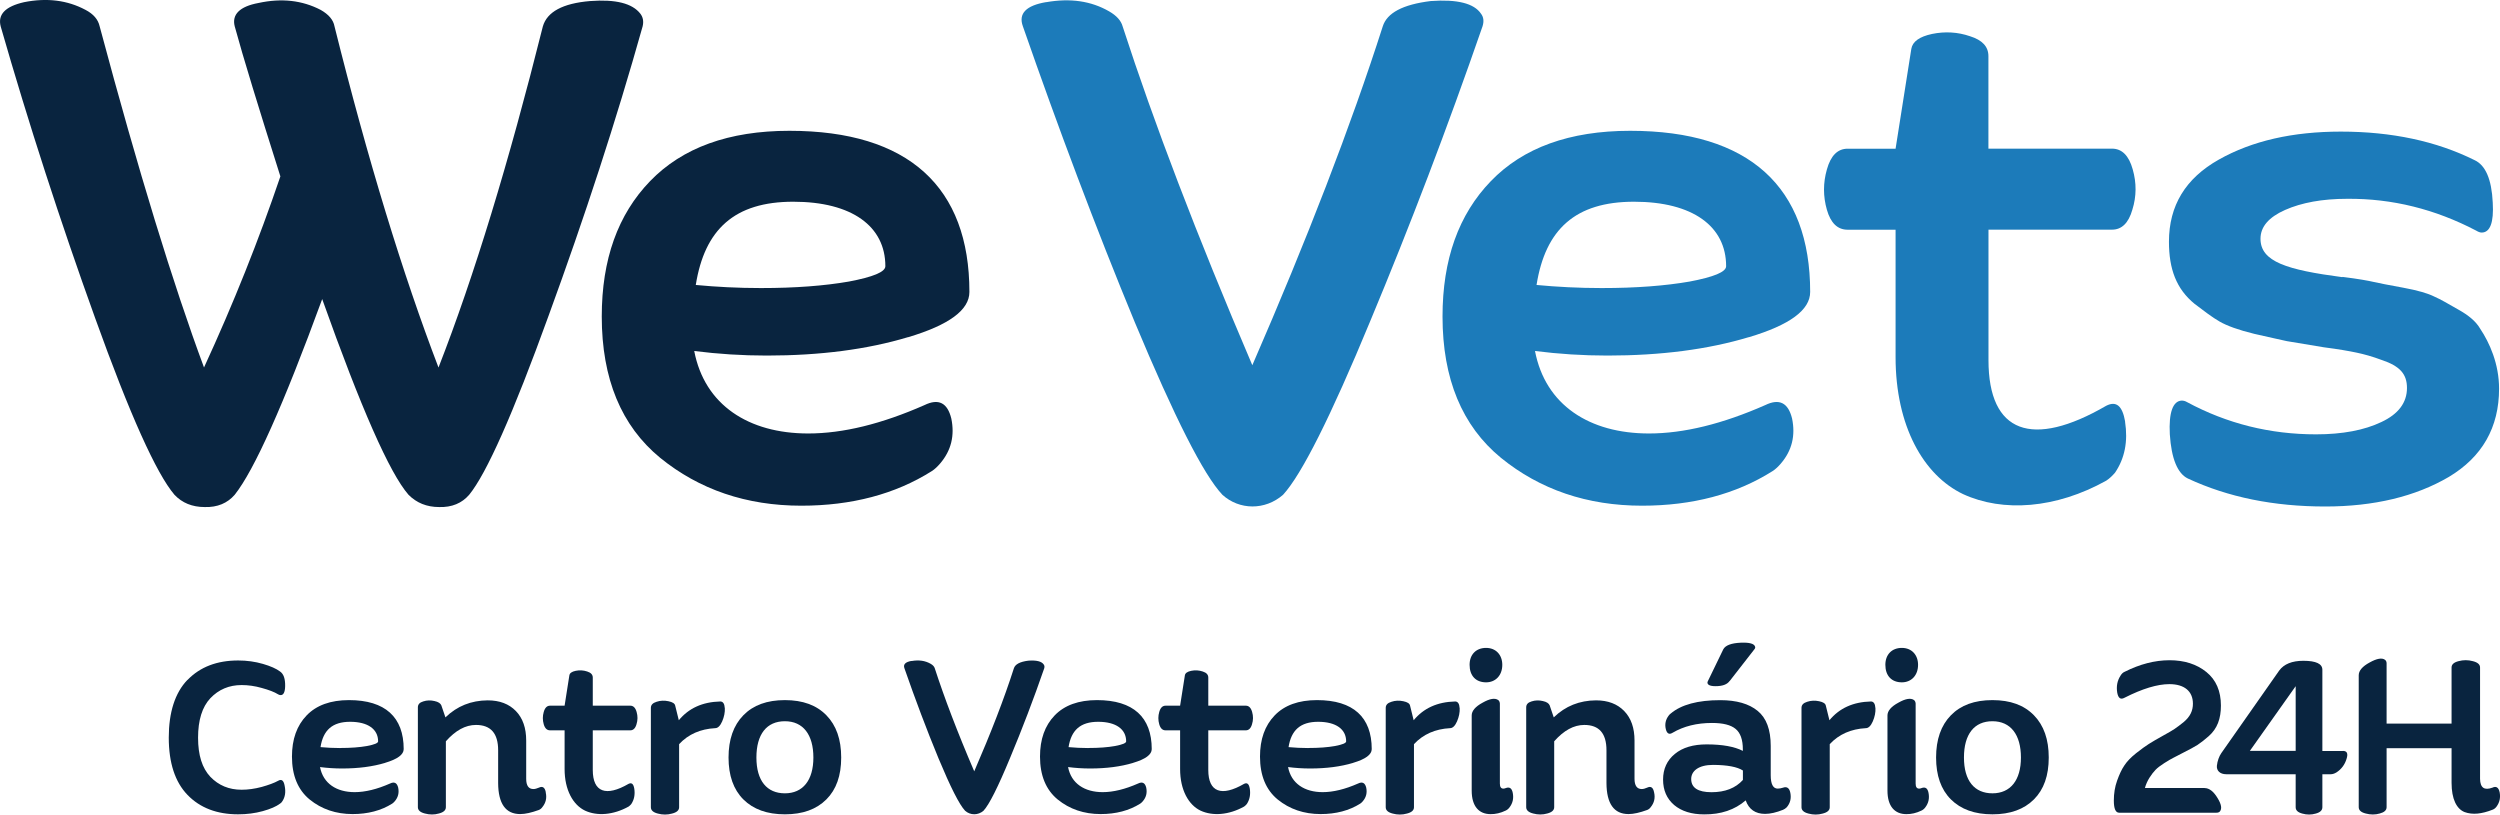
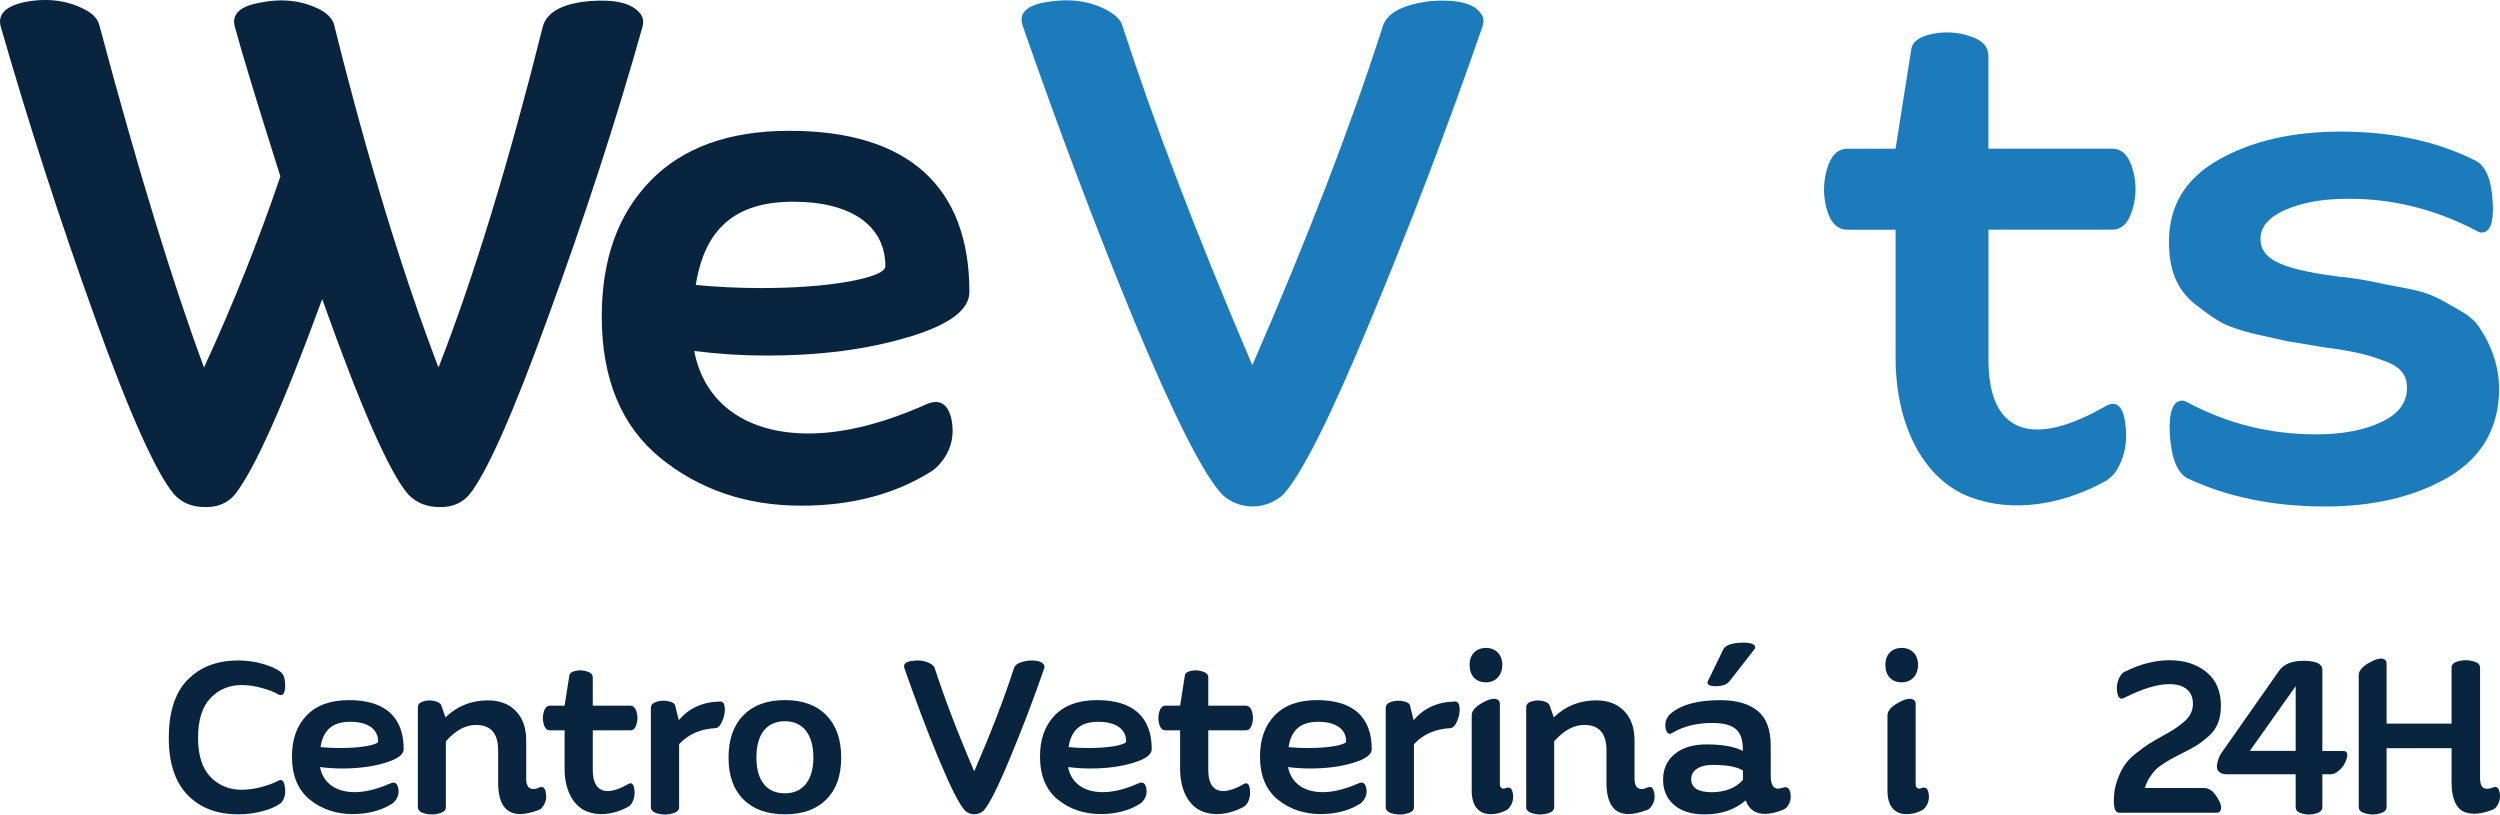
<svg xmlns="http://www.w3.org/2000/svg" id="Layer_2" viewBox="0 0 403.65 131.51">
  <defs>
    <style>.cls-1{fill:#09243f;}.cls-2{fill:#1c7bba;}</style>
  </defs>
  <g id="OBJECTS">
    <g>
      <g>
        <path class="cls-1" d="M95.27,.17c4.15-.31,6.82,.37,8.12,2.04,.43,.56,.56,1.24,.37,2.04-4.28,15.24-9.36,30.79-15.18,46.71-5.76,15.92-10.04,25.52-12.83,28.93-1.18,1.36-2.79,2.04-4.83,1.98-2.04,0-3.66-.68-4.96-1.98-3.04-3.47-7.68-14-13.94-31.6-6.26,17.1-10.97,27.63-14.13,31.6-1.18,1.36-2.79,2.04-4.83,1.98-2.04,0-3.66-.68-4.89-1.98-2.91-3.41-7.19-12.89-12.82-28.56C9.71,35.67,4.63,19.99,.11,4.26-.39,2.34,.85,1.04,3.89,.35,7.6-.39,10.89,.04,13.8,1.59c1.3,.68,2.04,1.55,2.29,2.66,6.26,23.42,11.9,41.76,16.85,55.08,4.77-10.35,8.86-20.63,12.33-30.85-3.53-11.15-6.01-19.21-7.37-24.22-.5-1.92,.81-3.22,3.84-3.78,3.72-.81,7.06-.43,10.04,1.12,1.3,.74,2.04,1.61,2.23,2.66,5.39,21.62,11.03,40.02,16.79,55.08,5.76-14.75,11.34-33.08,16.85-55.08,.68-2.35,3.22-3.72,7.62-4.09Z" />
        <path class="cls-1" d="M146.6,54.44c-6.57,1.98-14.19,2.97-22.8,2.97-3.97,0-7.87-.25-11.71-.74,1.67,8.74,8.8,13.32,18.4,13.32,5.64,0,11.89-1.55,18.77-4.58,2.29-1.12,3.72-.37,4.34,2.17,.56,2.73,0,5.14-1.8,7.25-.43,.5-.87,.93-1.36,1.24-5.89,3.72-12.95,5.58-21.06,5.58-8.86,0-16.48-2.6-22.8-7.74-6.26-5.14-9.42-12.76-9.42-22.8,0-9.23,2.6-16.48,7.81-21.87s12.7-8.12,22.49-8.12c19.27,0,29.06,9.11,29.06,26.02,0,2.91-3.28,5.33-9.91,7.31Zm-23.73-7.93c5.58,0,10.28-.37,14.19-1.05,3.9-.74,5.89-1.55,5.89-2.48,0-6.44-5.39-10.41-14.87-10.41s-14.31,4.46-15.74,13.44c3.28,.31,6.82,.5,10.53,.5Z" />
      </g>
      <g>
        <path class="cls-2" d="M168.93,.35c3.9-.68,7.25-.19,10.16,1.49,1.18,.68,1.92,1.49,2.17,2.42,5.02,15.49,11.96,33.7,20.94,54.71,8.86-20.38,15.92-38.66,21.06-54.71,.68-2.17,3.22-3.53,7.74-4.09,4.28-.31,7,.37,8.12,2.04,.43,.56,.5,1.24,.25,2.04-5.64,16.29-11.71,32.22-18.15,47.64-6.38,15.43-11.09,24.78-14.06,28-2.91,2.54-7.06,2.48-9.79,0-3.04-3.22-7.74-12.52-14.13-27.82-6.32-15.3-12.33-31.29-18.09-47.83-.74-2.04,.5-3.35,3.78-3.9Z" />
-         <path class="cls-2" d="M282.35,54.44c-6.57,1.98-14.19,2.97-22.8,2.97-3.97,0-7.87-.25-11.71-.74,1.67,8.74,8.8,13.32,18.4,13.32,5.64,0,11.89-1.55,18.77-4.58,2.29-1.12,3.72-.37,4.34,2.17,.56,2.73,0,5.14-1.8,7.25-.43,.5-.87,.93-1.36,1.24-5.89,3.72-12.95,5.58-21.06,5.58-8.86,0-16.48-2.6-22.8-7.74-6.26-5.14-9.42-12.76-9.42-22.8,0-9.23,2.6-16.48,7.81-21.87,5.2-5.39,12.7-8.12,22.49-8.12,19.27,0,29.06,9.11,29.06,26.02,0,2.91-3.28,5.33-9.91,7.31Zm-23.73-7.93c5.58,0,10.28-.37,14.19-1.05,3.9-.74,5.89-1.55,5.89-2.48,0-6.44-5.39-10.41-14.87-10.41s-14.31,4.46-15.74,13.44c3.28,.31,6.82,.5,10.53,.5Z" />
        <path class="cls-2" d="M343.11,68.07c.5,3.22-.06,5.95-1.61,8.24-.43,.5-.87,.93-1.43,1.3-8.12,4.52-16.67,5.14-23.11,2.17-6.38-3.04-10.9-10.97-10.9-22.12v-20.57h-7.74c-1.61,0-2.73-1.05-3.35-3.22-.62-2.17-.62-4.34,0-6.51,.62-2.23,1.73-3.35,3.35-3.35h7.74l2.54-16.11c.19-1.18,1.3-1.98,3.35-2.42,2.11-.43,4.15-.31,6.13,.37,1.98,.62,2.97,1.67,2.97,3.22v14.93h19.95c1.61,0,2.73,1.12,3.35,3.35,.62,2.17,.62,4.34-.06,6.51-.62,2.17-1.73,3.22-3.28,3.22h-19.95v21.06c0,11.83,7.06,14.31,19.02,7.37,1.61-.81,2.6,0,3.04,2.54Z" />
        <path class="cls-2" d="M378.22,44.71c2.54,.31,4.21,.62,5.02,.81,.81,.19,2.42,.5,4.77,.93s4.03,.93,5.02,1.43c.99,.43,2.29,1.18,3.9,2.11,1.67,.93,2.85,1.92,3.53,3.1,1.49,2.23,3.04,5.64,3.04,9.67,0,6.26-2.73,11.03-8.12,14.25-5.39,3.16-12.08,4.77-19.95,4.77-8.3,0-15.67-1.49-22.18-4.52-1.67-.81-2.66-3.22-2.91-7.13-.19-3.53,.5-5.39,1.92-5.45,.25,0,.56,.06,.87,.25,6.44,3.47,13.38,5.2,20.82,5.2,4.28,0,7.81-.68,10.53-1.98,2.79-1.3,4.15-3.16,4.15-5.51,0-2.23-1.12-3.53-4.09-4.52-1.49-.56-2.85-.93-4.03-1.18-1.18-.25-2.91-.56-5.33-.87-2.97-.5-4.96-.81-5.95-.99-.93-.19-2.73-.62-5.27-1.18-2.54-.62-4.4-1.3-5.58-1.98-1.18-.68-2.48-1.67-4.03-2.85-2.97-2.42-4.15-5.64-4.15-10.04,0-5.82,2.66-10.22,8.05-13.26,5.39-3.04,11.96-4.52,19.7-4.52,8.24,0,15.43,1.55,21.56,4.59,1.8,.81,2.79,3.1,2.97,6.88,.19,3.22-.43,4.83-1.8,4.83-.25,0-.56-.12-.87-.31-6.63-3.47-13.57-5.2-20.82-5.14-4.03,0-7.37,.62-10.04,1.8-2.66,1.18-3.97,2.73-3.97,4.65,0,3.72,4.28,5.02,13.2,6.2Z" />
      </g>
      <g>
        <path class="cls-1" d="M30.28,109.78c2.02-2.09,4.75-3.14,8.17-3.14,1.41,0,2.75,.19,3.99,.55s2.17,.77,2.79,1.24c.57,.4,.83,1.17,.81,2.35-.02,1-.28,1.49-.77,1.45-.09,0-.21-.04-.34-.11-.64-.4-1.53-.73-2.66-1.04-1.11-.32-2.2-.47-3.26-.47-2.03,0-3.71,.72-5.05,2.13-1.32,1.41-1.98,3.54-1.98,6.37s.66,4.9,1.98,6.31c1.34,1.39,3.01,2.09,5.05,2.09,1.04,0,2.11-.15,3.24-.45,1.13-.32,2.02-.64,2.67-1,.55-.32,.89-.04,1.04,.81,.21,1,.08,1.85-.4,2.54-.09,.15-.21,.26-.34,.34-.62,.47-1.54,.87-2.81,1.22-1.24,.34-2.56,.51-3.97,.51-3.41,0-6.14-1.04-8.16-3.13-2.02-2.09-3.03-5.18-3.03-9.25s1-7.23,3.01-9.32Z" />
        <path class="cls-1" d="M62.16,123.18c-2,.6-4.31,.9-6.93,.9-1.21,0-2.39-.08-3.56-.23,.51,2.66,2.67,4.05,5.59,4.05,1.71,0,3.62-.47,5.71-1.39,.7-.34,1.13-.11,1.32,.66,.17,.83,0,1.56-.55,2.2-.13,.15-.26,.28-.41,.38-1.79,1.13-3.94,1.69-6.4,1.69-2.69,0-5.01-.79-6.93-2.35-1.9-1.56-2.86-3.88-2.86-6.93,0-2.81,.79-5.01,2.37-6.65,1.58-1.64,3.86-2.47,6.84-2.47,5.86,0,8.83,2.77,8.83,7.91,0,.89-1,1.62-3.01,2.22Zm-7.21-2.41c1.69,0,3.13-.11,4.31-.32,1.19-.23,1.79-.47,1.79-.75,0-1.96-1.64-3.16-4.52-3.16s-4.35,1.36-4.78,4.09c1,.09,2.07,.15,3.2,.15Z" />
        <path class="cls-1" d="M88.11,127.94c.21,.9,.02,1.69-.55,2.39-.15,.21-.34,.36-.56,.45-1.19,.43-2.18,.66-3.01,.66-2.35,0-3.54-1.68-3.56-5.01v-5.29c0-2.73-1.19-4.09-3.58-4.09-1.7,0-3.31,.89-4.86,2.64v10.64c0,.49-.38,.83-1.13,1.02-.73,.21-1.49,.21-2.26,0-.75-.19-1.13-.53-1.13-1.02v-16.12c0-.47,.28-.79,.87-.96,.58-.19,1.19-.21,1.81-.06,.62,.13,.98,.38,1.11,.7l.66,1.94c1.88-1.83,4.16-2.73,6.82-2.75,1.94,0,3.45,.58,4.56,1.73,1.11,1.15,1.66,2.73,1.66,4.77v6.16c0,1.11,.39,1.66,1.17,1.66,.24,0,.55-.08,.89-.23,.58-.28,.96-.04,1.11,.77Z" />
        <path class="cls-1" d="M102.41,127.32c.15,.98-.02,1.81-.49,2.51-.13,.15-.26,.28-.43,.4-2.47,1.37-5.07,1.56-7.02,.66-1.94-.92-3.31-3.33-3.31-6.72v-6.25h-2.35c-.49,0-.83-.32-1.02-.98-.19-.66-.19-1.32,0-1.98,.19-.68,.53-1.02,1.02-1.02h2.35l.77-4.9c.06-.36,.4-.6,1.02-.73,.64-.13,1.26-.09,1.86,.11,.6,.19,.9,.51,.9,.98v4.54h6.06c.49,0,.83,.34,1.02,1.02,.19,.66,.19,1.32-.02,1.98-.19,.66-.53,.98-1,.98h-6.06v6.4c0,3.6,2.15,4.35,5.78,2.24,.49-.24,.79,0,.92,.77Z" />
        <path class="cls-1" d="M117.03,114.31c.04,.7-.11,1.43-.43,2.17-.32,.73-.7,1.09-1.13,1.09-2.39,.13-4.33,.98-5.82,2.58v10.19c0,.49-.38,.83-1.15,1.02-.75,.21-1.51,.21-2.28,0-.75-.19-1.13-.53-1.13-1.02v-16.05c0-.47,.3-.79,.92-.98,.62-.21,1.26-.23,1.92-.09s1.02,.36,1.09,.72l.58,2.35c1.6-1.94,3.82-2.96,6.7-3.03,.43,0,.68,.36,.72,1.05Z" />
        <path class="cls-1" d="M126.73,131.48c-2.88,0-5.1-.81-6.71-2.41-1.6-1.6-2.39-3.86-2.39-6.76s.79-5.18,2.39-6.82c1.6-1.64,3.82-2.45,6.71-2.45s5.1,.81,6.7,2.45c1.6,1.64,2.39,3.9,2.39,6.82s-.79,5.16-2.39,6.76c-1.6,1.6-3.82,2.41-6.7,2.41Zm0-15.03c-2.94,0-4.6,2.09-4.6,5.86s1.71,5.78,4.6,5.78,4.6-2.09,4.6-5.78-1.66-5.86-4.6-5.86Z" />
        <path class="cls-1" d="M147.18,106.73c1.19-.21,2.2-.06,3.09,.45,.36,.21,.58,.45,.66,.73,1.53,4.71,3.63,10.25,6.37,16.63,2.69-6.2,4.84-11.75,6.4-16.63,.21-.66,.98-1.07,2.35-1.24,1.3-.09,2.13,.11,2.47,.62,.13,.17,.15,.38,.08,.62-1.71,4.95-3.56,9.79-5.52,14.48-1.94,4.69-3.37,7.53-4.28,8.51-.88,.77-2.15,.75-2.98,0-.92-.98-2.35-3.8-4.29-8.46-1.92-4.65-3.75-9.51-5.5-14.54-.23-.62,.15-1.02,1.15-1.19Z" />
        <path class="cls-1" d="M182.94,123.18c-2,.6-4.31,.9-6.93,.9-1.21,0-2.39-.08-3.56-.23,.51,2.66,2.67,4.05,5.59,4.05,1.71,0,3.62-.47,5.71-1.39,.7-.34,1.13-.11,1.32,.66,.17,.83,0,1.56-.55,2.2-.13,.15-.26,.28-.41,.38-1.79,1.13-3.94,1.69-6.4,1.69-2.69,0-5.01-.79-6.93-2.35-1.9-1.56-2.86-3.88-2.86-6.93,0-2.81,.79-5.01,2.37-6.65,1.58-1.64,3.86-2.47,6.84-2.47,5.86,0,8.83,2.77,8.83,7.91,0,.89-1,1.62-3.01,2.22Zm-7.21-2.41c1.7,0,3.13-.11,4.31-.32,1.19-.23,1.79-.47,1.79-.75,0-1.96-1.64-3.16-4.52-3.16s-4.35,1.36-4.78,4.09c1,.09,2.07,.15,3.2,.15Z" />
        <path class="cls-1" d="M201.79,127.32c.15,.98-.02,1.81-.49,2.51-.13,.15-.26,.28-.43,.4-2.47,1.37-5.07,1.56-7.02,.66-1.94-.92-3.31-3.33-3.31-6.72v-6.25h-2.35c-.49,0-.83-.32-1.02-.98-.19-.66-.19-1.32,0-1.98,.19-.68,.53-1.02,1.02-1.02h2.35l.77-4.9c.06-.36,.4-.6,1.02-.73,.64-.13,1.26-.09,1.86,.11,.6,.19,.9,.51,.9,.98v4.54h6.06c.49,0,.83,.34,1.02,1.02,.19,.66,.19,1.32-.02,1.98-.19,.66-.53,.98-1,.98h-6.06v6.4c0,3.6,2.15,4.35,5.78,2.24,.49-.24,.79,0,.92,.77Z" />
        <path class="cls-1" d="M218.46,123.18c-2,.6-4.31,.9-6.93,.9-1.21,0-2.39-.08-3.56-.23,.51,2.66,2.67,4.05,5.59,4.05,1.71,0,3.62-.47,5.71-1.39,.7-.34,1.13-.11,1.32,.66,.17,.83,0,1.56-.55,2.2-.13,.15-.26,.28-.41,.38-1.79,1.13-3.94,1.69-6.4,1.69-2.69,0-5.01-.79-6.93-2.35-1.9-1.56-2.86-3.88-2.86-6.93,0-2.81,.79-5.01,2.37-6.65,1.58-1.64,3.86-2.47,6.84-2.47,5.86,0,8.83,2.77,8.83,7.91,0,.89-1,1.62-3.01,2.22Zm-7.21-2.41c1.7,0,3.13-.11,4.31-.32,1.19-.23,1.79-.47,1.79-.75,0-1.96-1.64-3.16-4.52-3.16s-4.35,1.36-4.78,4.09c1,.09,2.07,.15,3.2,.15Z" />
        <path class="cls-1" d="M235.68,114.31c.04,.7-.11,1.43-.43,2.17-.32,.73-.7,1.09-1.13,1.09-2.39,.13-4.33,.98-5.82,2.58v10.19c0,.49-.38,.83-1.15,1.02-.75,.21-1.51,.21-2.28,0-.75-.19-1.13-.53-1.13-1.02v-16.05c0-.47,.3-.79,.92-.98,.62-.21,1.26-.23,1.92-.09s1.02,.36,1.09,.72l.58,2.35c1.6-1.94,3.82-2.96,6.7-3.03,.43,0,.68,.36,.72,1.05Z" />
        <path class="cls-1" d="M237.28,107.34c0-1.66,1.05-2.73,2.66-2.73s2.62,1.15,2.62,2.73c0,1.71-1.09,2.83-2.62,2.83-1.66,0-2.66-1.07-2.66-2.83Zm6.97,20.68c.17,.89,0,1.66-.53,2.35-.17,.23-.38,.4-.62,.51-.83,.4-1.64,.58-2.43,.57-1.86,0-3.05-1.24-3.05-3.8v-12.13c0-.73,.58-1.43,1.77-2.07,1.13-.64,1.96-.79,2.5-.43,.17,.13,.26,.32,.28,.58v12.92c0,.55,.19,.81,.57,.81,.09,0,.21-.02,.36-.08,.62-.24,1,0,1.15,.77Z" />
        <path class="cls-1" d="M267.07,127.94c.21,.9,.02,1.69-.55,2.39-.15,.21-.34,.36-.57,.45-1.19,.43-2.18,.66-3.01,.66-2.35,0-3.54-1.68-3.56-5.01v-5.29c0-2.73-1.19-4.09-3.58-4.09-1.7,0-3.31,.89-4.86,2.64v10.64c0,.49-.38,.83-1.13,1.02-.73,.21-1.49,.21-2.26,0-.75-.19-1.13-.53-1.13-1.02v-16.12c0-.47,.28-.79,.87-.96,.58-.19,1.19-.21,1.81-.06,.62,.13,.98,.38,1.11,.7l.66,1.94c1.88-1.83,4.16-2.73,6.82-2.75,1.94,0,3.45,.58,4.56,1.73,1.11,1.15,1.66,2.73,1.66,4.77v6.16c0,1.11,.4,1.66,1.17,1.66,.24,0,.55-.08,.88-.23,.58-.28,.96-.04,1.11,.77Z" />
        <path class="cls-1" d="M289.07,128.02c.17,.89-.02,1.66-.58,2.32-.17,.17-.38,.32-.6,.41-1.07,.43-2.05,.66-2.9,.66-1.56,0-2.62-.73-3.13-2.18-1.77,1.53-4.01,2.28-6.71,2.26-2.03,0-3.65-.51-4.84-1.51-1.19-1.02-1.79-2.39-1.79-4.11s.64-3.11,1.9-4.14c1.26-1.04,2.98-1.54,5.14-1.54,2.54,0,4.5,.36,5.84,1.05v-.24c0-1.56-.39-2.67-1.17-3.31-.77-.64-2.03-.96-3.82-.96-2.45,0-4.56,.53-6.35,1.58-.55,.34-.9,.15-1.09-.55-.21-.83-.04-1.58,.47-2.24,.09-.13,.21-.23,.3-.3,1.71-1.45,4.39-2.17,8.02-2.17,2.62,0,4.63,.58,6.03,1.73,1.41,1.15,2.11,3.03,2.11,5.65v4.73c0,1.45,.38,2.17,1.13,2.17,.28,0,.57-.06,.85-.15,.64-.23,1.04,.06,1.19,.85Zm-7.67-3.62c-.9-.58-2.5-.89-4.82-.9-2.35,0-3.52,1-3.52,2.28,0,1.41,1.09,2.13,3.28,2.13s3.88-.66,5.07-1.98v-1.53Zm-2.13-14.46c-.39,.57-1.15,.85-2.28,.85-.92,0-1.36-.23-1.3-.66,.02-.06,.06-.11,.08-.19l2.47-5.1c.34-.64,1.28-1,2.81-1.07,1.39-.06,2.17,.15,2.32,.62,.06,.15,.02,.3-.11,.45l-3.97,5.1Z" />
-         <path class="cls-1" d="M302.81,114.31c.04,.7-.11,1.43-.43,2.17-.32,.73-.7,1.09-1.13,1.09-2.39,.13-4.33,.98-5.82,2.58v10.19c0,.49-.38,.83-1.15,1.02-.75,.21-1.51,.21-2.28,0-.75-.19-1.13-.53-1.13-1.02v-16.05c0-.47,.3-.79,.92-.98,.62-.21,1.26-.23,1.92-.09s1.02,.36,1.09,.72l.58,2.35c1.6-1.94,3.82-2.96,6.7-3.03,.43,0,.68,.36,.72,1.05Z" />
        <path class="cls-1" d="M304.41,107.34c0-1.66,1.05-2.73,2.66-2.73s2.62,1.15,2.62,2.73c0,1.71-1.09,2.83-2.62,2.83-1.66,0-2.66-1.07-2.66-2.83Zm6.97,20.68c.17,.89,0,1.66-.53,2.35-.17,.23-.38,.4-.62,.51-.83,.4-1.64,.58-2.43,.57-1.86,0-3.05-1.24-3.05-3.8v-12.13c0-.73,.58-1.43,1.77-2.07,1.13-.64,1.96-.79,2.5-.43,.17,.13,.26,.32,.28,.58v12.92c0,.55,.19,.81,.57,.81,.09,0,.21-.02,.36-.08,.62-.24,1,0,1.15,.77Z" />
-         <path class="cls-1" d="M321.7,131.48c-2.88,0-5.1-.81-6.71-2.41-1.6-1.6-2.39-3.86-2.39-6.76s.79-5.18,2.39-6.82c1.6-1.64,3.82-2.45,6.71-2.45s5.1,.81,6.7,2.45c1.6,1.64,2.39,3.9,2.39,6.82s-.79,5.16-2.39,6.76c-1.6,1.6-3.82,2.41-6.7,2.41Zm0-15.03c-2.94,0-4.6,2.09-4.6,5.86s1.71,5.78,4.6,5.78,4.6-2.09,4.6-5.78-1.66-5.86-4.6-5.86Z" />
        <path class="cls-1" d="M355.94,127.24c.77,0,1.47,.55,2.11,1.62,.62,1,.74,1.73,.36,2.17-.13,.13-.3,.19-.55,.19h-15.71c-.57,0-.85-.66-.85-1.96,0-1.15,.17-2.22,.53-3.22s.73-1.81,1.17-2.45c.43-.66,1.07-1.32,1.9-1.98,.85-.66,1.53-1.17,2.05-1.49,.53-.34,1.28-.77,2.26-1.32,.85-.47,1.49-.83,1.9-1.11,.43-.28,.9-.66,1.45-1.09,1.07-.89,1.51-1.85,1.51-2.98,0-2.02-1.39-3.16-3.8-3.16-1.94,0-4.35,.73-7.25,2.2-.62,.34-1,.08-1.17-.81-.17-1.04,0-1.96,.55-2.79,.17-.28,.39-.49,.66-.6,2.43-1.22,4.82-1.85,7.21-1.86,2.43,0,4.41,.64,5.97,1.9,1.56,1.26,2.35,3.07,2.35,5.42,0,2.11-.58,3.71-1.96,4.93-.68,.6-1.28,1.07-1.83,1.43-.55,.34-1.3,.75-2.28,1.24-.74,.4-1.28,.68-1.64,.85-.34,.17-.83,.45-1.45,.85s-1.09,.75-1.41,1.09c-.62,.66-1.39,1.73-1.7,2.92h9.61Z" />
        <path class="cls-1" d="M378.27,121.24c.7,0,.88,.43,.6,1.3-.28,.92-.83,1.66-1.62,2.17-.34,.21-.66,.3-.96,.3h-1.32v5.33c0,.49-.36,.83-1.07,1.02-.72,.21-1.43,.21-2.17,0-.72-.19-1.07-.53-1.07-1.02v-5.33h-11.19c-1.07,0-1.6-.62-1.53-1.37,.08-.77,.36-1.54,.72-2.05l9.34-13.32c.77-1.05,2.07-1.58,3.9-1.58,2.05,0,3.09,.49,3.07,1.47v13.09h3.3Zm-15.01,0h7.4v-10.45l-7.4,10.45Z" />
        <path class="cls-1" d="M403.59,127.9c.17,.89,0,1.66-.51,2.35-.17,.23-.39,.4-.64,.49-1.75,.68-3.2,.85-4.5,.38-1.3-.51-2.11-2.11-2.11-4.73v-5.59h-10.49v9.53c0,.49-.38,.83-1.11,1.02-.73,.21-1.49,.21-2.26,0-.75-.19-1.13-.53-1.13-1.02v-21.3c0-.73,.58-1.43,1.77-2.07,1.15-.64,1.98-.79,2.47-.43,.17,.13,.26,.32,.26,.58v9.72h10.49v-9.06c0-.49,.38-.83,1.13-1.02,.77-.21,1.53-.21,2.3,0,.77,.19,1.17,.53,1.17,1.02v17.97c.02,1.45,.68,1.92,2.01,1.43,.58-.28,.98-.04,1.15,.73Z" />
      </g>
    </g>
  </g>
</svg>